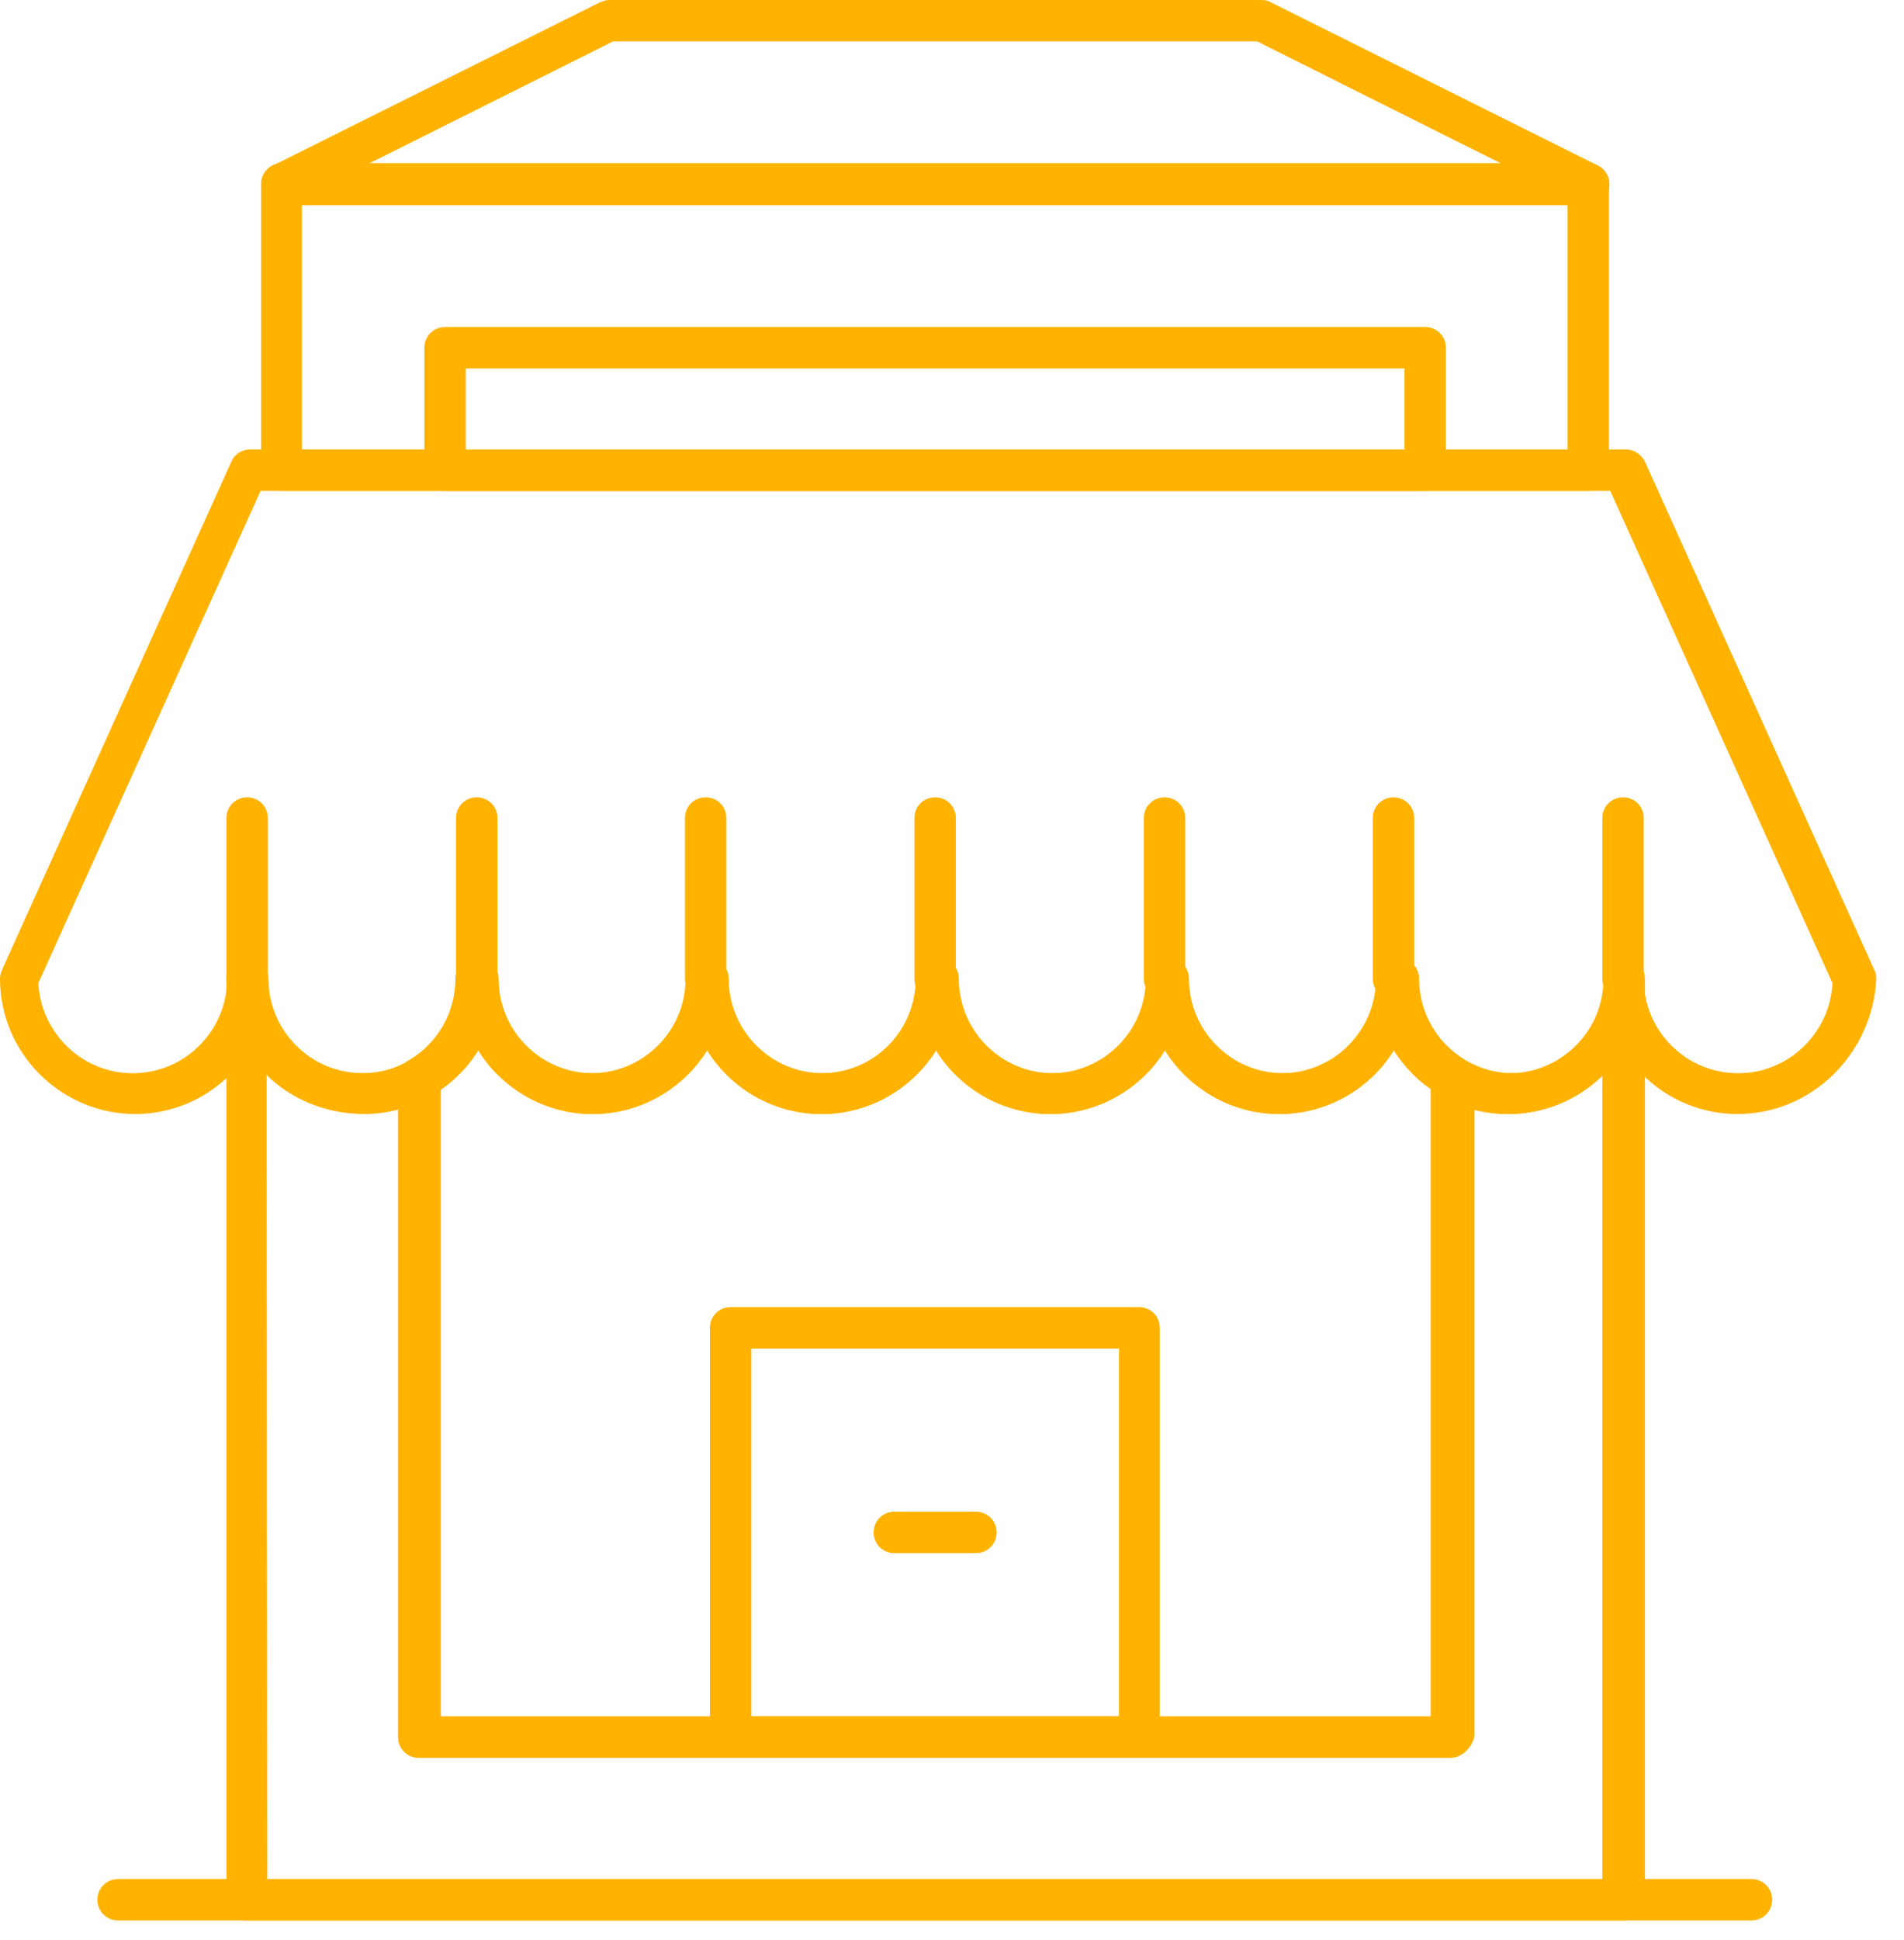
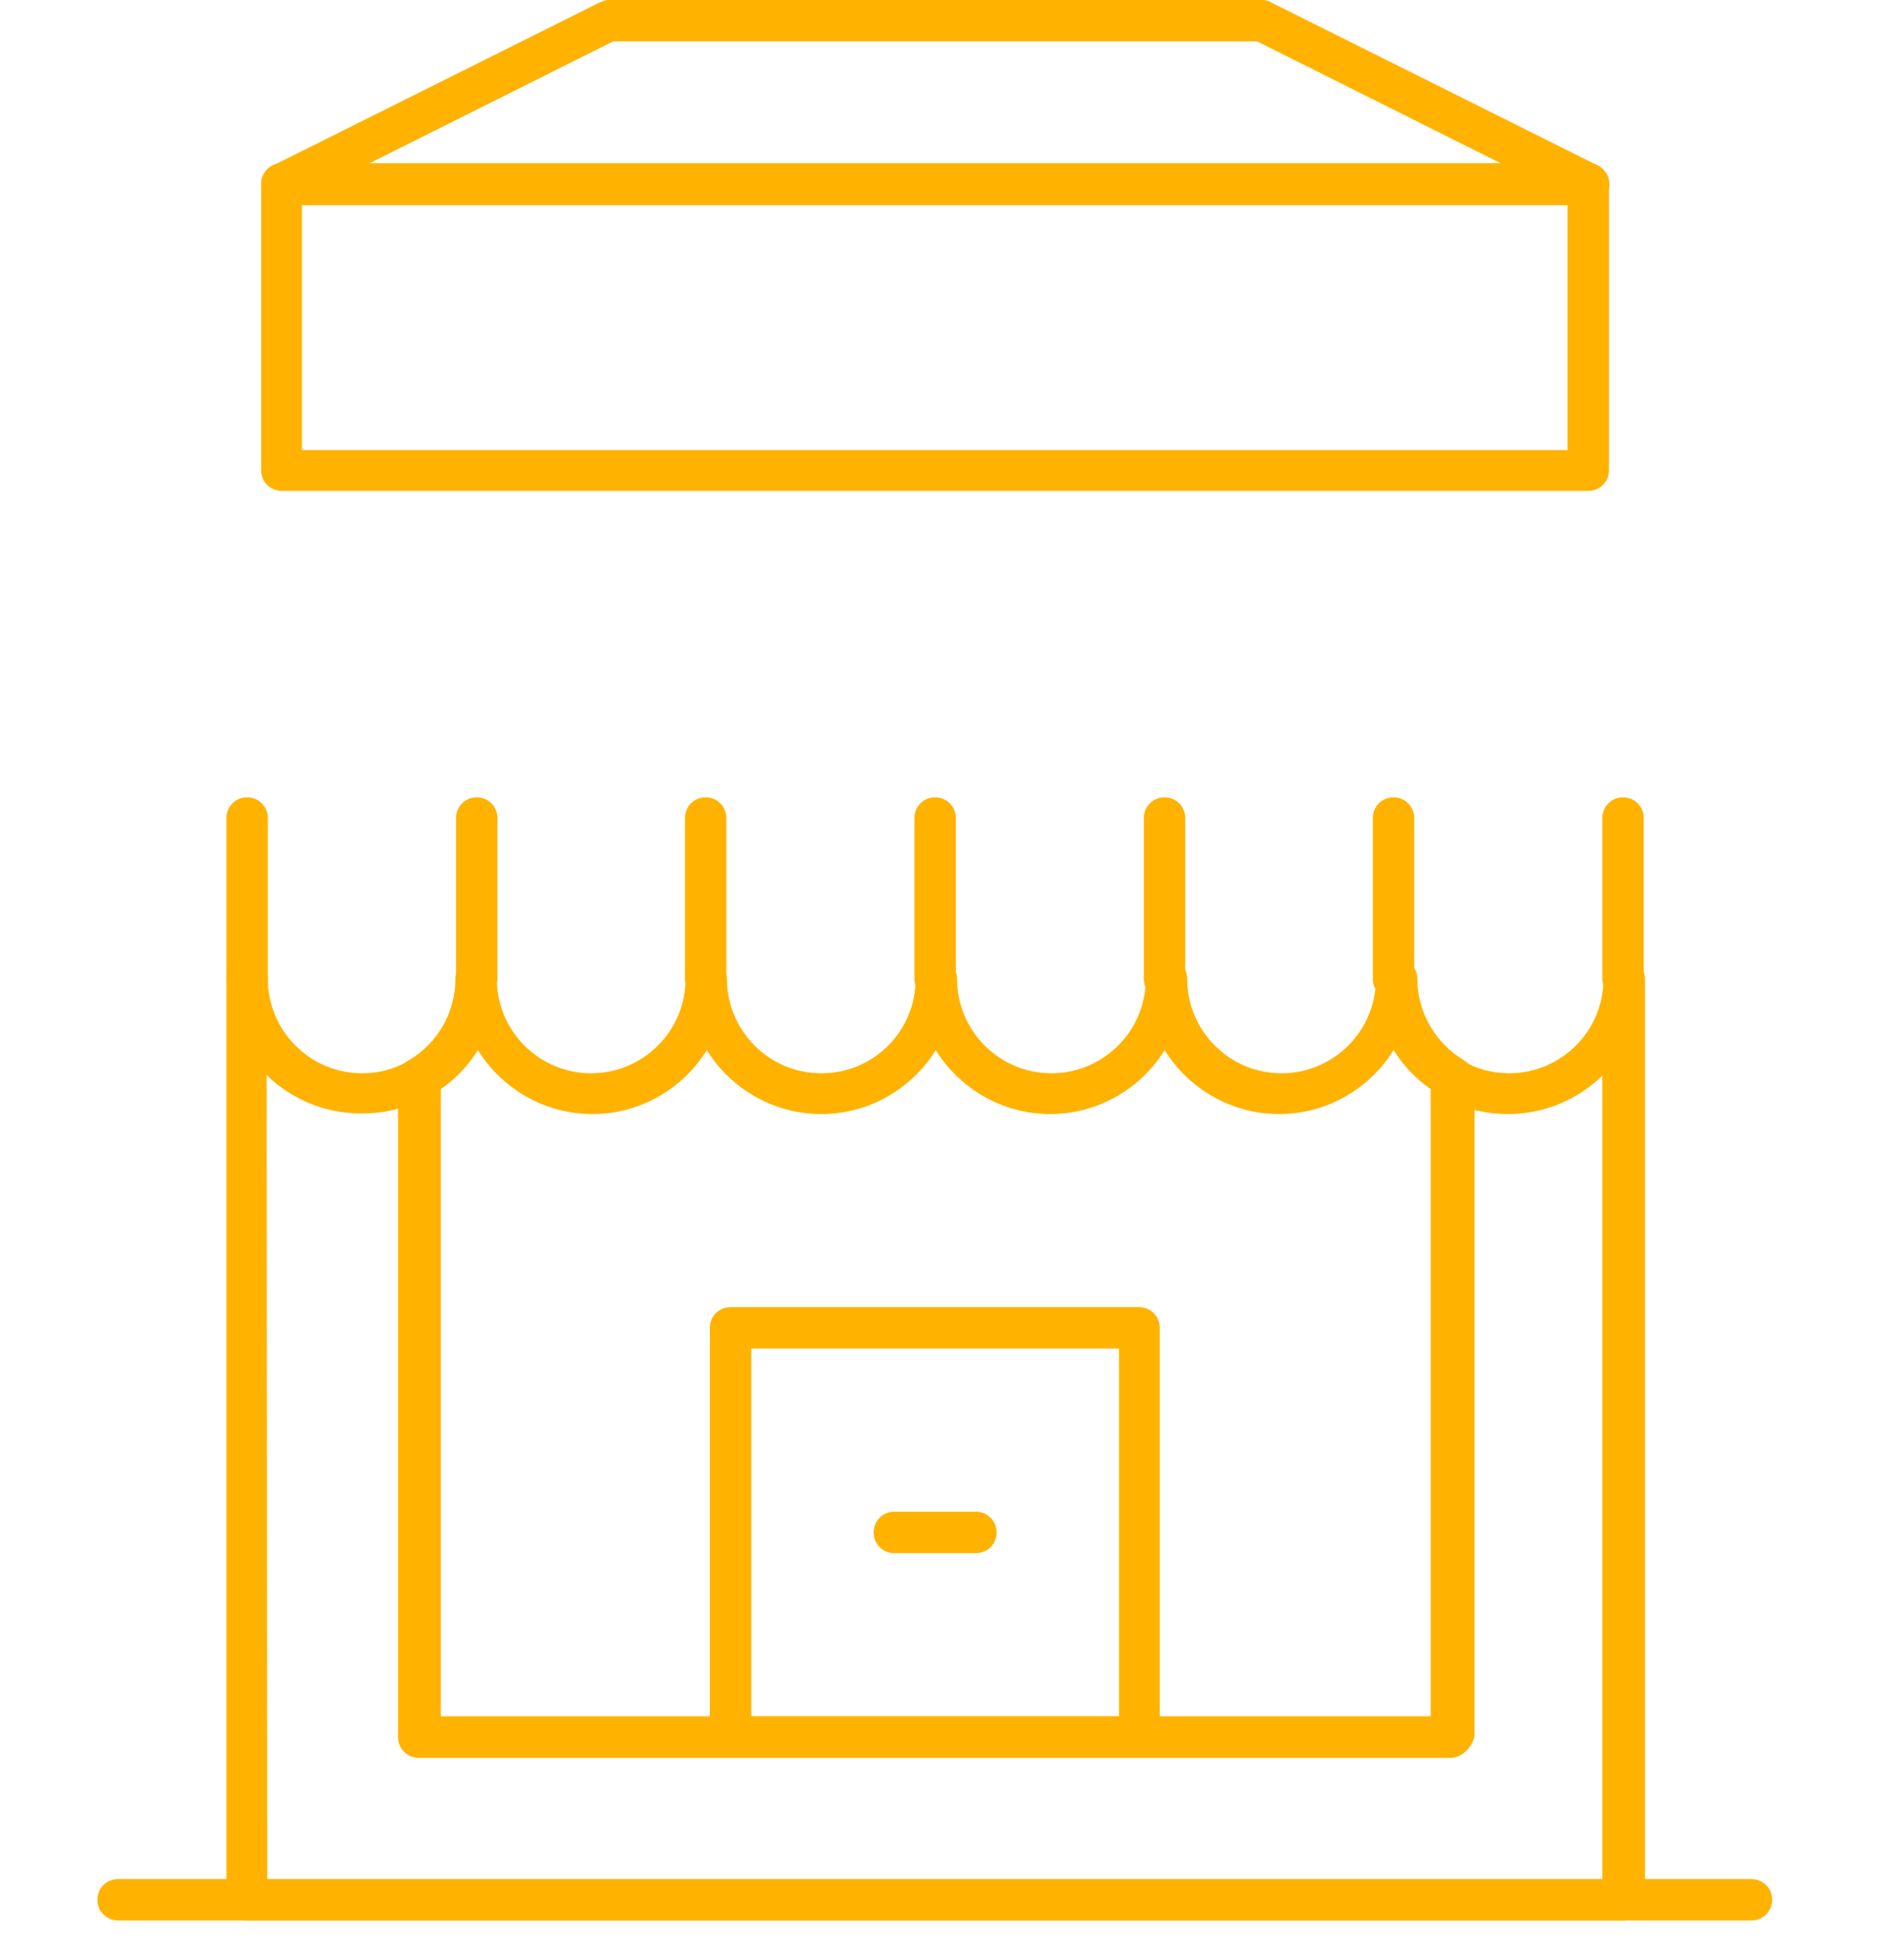
<svg xmlns="http://www.w3.org/2000/svg" width="54" height="55" viewBox="0 0 54 55" fill="none">
  <path d="M46.03 54.441H7.009C6.681 54.441 6.422 54.182 6.422 53.854V27.747C6.422 27.419 6.681 27.16 7.009 27.16C7.337 27.16 7.596 27.419 7.596 27.747C7.596 29.215 8.787 30.424 10.272 30.424C10.738 30.424 11.205 30.303 11.602 30.061C11.774 29.957 11.999 29.957 12.189 30.061C12.361 30.165 12.482 30.354 12.482 30.562V48.657H40.592V30.562C40.592 30.354 40.695 30.165 40.885 30.061C41.058 29.957 41.282 29.957 41.472 30.061C41.869 30.303 42.335 30.424 42.802 30.424C44.269 30.424 45.478 29.232 45.478 27.747C45.478 27.419 45.737 27.16 46.065 27.16C46.393 27.16 46.652 27.419 46.652 27.747V53.871C46.617 54.182 46.358 54.441 46.03 54.441ZM7.579 53.284H45.443V30.492C44.753 31.166 43.803 31.58 42.767 31.58C42.404 31.58 42.059 31.529 41.714 31.442V49.243C41.714 49.572 41.455 49.831 41.127 49.831H11.878C11.55 49.831 11.291 49.572 11.291 49.243V31.425C10.946 31.529 10.6 31.563 10.238 31.563C9.202 31.563 8.252 31.149 7.561 30.475L7.579 53.284Z" fill="#FFB300" />
  <path d="M41.146 49.813H11.88C11.552 49.813 11.293 49.554 11.293 49.226V30.562C11.293 30.354 11.397 30.165 11.586 30.061C12.415 29.577 12.916 28.697 12.916 27.747C12.916 27.419 13.175 27.16 13.503 27.16C13.831 27.16 14.09 27.419 14.09 27.747C14.09 29.215 15.281 30.424 16.766 30.424C18.234 30.424 19.443 29.232 19.443 27.747C19.443 27.419 19.702 27.16 20.03 27.16C20.358 27.16 20.617 27.419 20.617 27.747C20.617 29.215 21.808 30.424 23.293 30.424C24.778 30.424 25.969 29.232 25.969 27.747C25.969 27.419 26.228 27.16 26.556 27.16C26.884 27.16 27.143 27.419 27.143 27.747C27.143 29.215 28.335 30.424 29.82 30.424C31.287 30.424 32.496 29.232 32.496 27.747C32.496 27.419 32.755 27.16 33.083 27.16C33.411 27.16 33.67 27.419 33.67 27.747C33.67 29.215 34.861 30.424 36.346 30.424C37.814 30.424 39.022 29.232 39.022 27.747C39.022 27.419 39.281 27.16 39.609 27.16C39.938 27.16 40.197 27.419 40.197 27.747C40.197 28.697 40.715 29.577 41.526 30.061C41.699 30.165 41.819 30.354 41.819 30.562V49.226C41.733 49.554 41.474 49.813 41.146 49.813ZM12.467 48.657H40.576V30.872C40.145 30.579 39.799 30.199 39.523 29.767C38.85 30.855 37.641 31.58 36.277 31.58C34.913 31.58 33.704 30.855 33.031 29.767C32.358 30.855 31.149 31.58 29.785 31.58C28.421 31.58 27.212 30.855 26.539 29.767C25.866 30.855 24.657 31.58 23.293 31.58C21.929 31.58 20.72 30.855 20.047 29.767C19.373 30.855 18.165 31.58 16.801 31.58C15.437 31.58 14.228 30.855 13.555 29.767C13.279 30.199 12.933 30.579 12.502 30.872V48.657H12.467Z" fill="#FFB300" />
-   <path d="M49.278 31.579C47.913 31.579 46.705 30.854 46.032 29.767C45.358 30.854 44.15 31.579 42.785 31.579C41.421 31.579 40.213 30.854 39.539 29.767C38.866 30.854 37.657 31.579 36.293 31.579C34.929 31.579 33.721 30.854 33.047 29.767C32.374 30.854 31.165 31.579 29.801 31.579C28.437 31.579 27.229 30.854 26.555 29.767C25.882 30.854 24.673 31.579 23.309 31.579C21.945 31.579 20.737 30.854 20.063 29.767C19.39 30.854 18.181 31.579 16.817 31.579C15.453 31.579 14.245 30.854 13.571 29.767C12.898 30.854 11.689 31.579 10.325 31.579C8.961 31.579 7.752 30.854 7.079 29.767C6.406 30.854 5.197 31.579 3.833 31.579C1.727 31.579 0 29.853 0 27.747C0 27.66 0.017 27.591 0.052 27.505L6.561 13.088C6.647 12.88 6.855 12.742 7.096 12.742H46.118C46.342 12.742 46.55 12.88 46.653 13.088L53.162 27.505C53.197 27.574 53.214 27.66 53.214 27.747C53.111 29.853 51.401 31.579 49.278 31.579ZM46.618 27.747C46.618 29.214 47.81 30.423 49.295 30.423C50.728 30.423 51.902 29.283 51.971 27.867L45.669 13.916H7.39L1.088 27.867C1.157 29.283 2.331 30.423 3.764 30.423C5.232 30.423 6.44 29.231 6.44 27.747C6.44 27.418 6.699 27.159 7.027 27.159C7.355 27.159 7.614 27.418 7.614 27.747C7.614 29.214 8.806 30.423 10.291 30.423C11.758 30.423 12.967 29.231 12.967 27.747C12.967 27.418 13.226 27.159 13.554 27.159C13.882 27.159 14.141 27.418 14.141 27.747C14.141 29.214 15.332 30.423 16.817 30.423C18.285 30.423 19.494 29.231 19.494 27.747C19.494 27.418 19.753 27.159 20.081 27.159C20.409 27.159 20.668 27.418 20.668 27.747C20.668 29.214 21.859 30.423 23.344 30.423C24.811 30.423 26.02 29.231 26.02 27.747C26.02 27.418 26.279 27.159 26.607 27.159C26.935 27.159 27.194 27.418 27.194 27.747C27.194 29.214 28.386 30.423 29.87 30.423C31.338 30.423 32.547 29.231 32.547 27.747C32.547 27.418 32.806 27.159 33.134 27.159C33.462 27.159 33.721 27.418 33.721 27.747C33.721 29.214 34.912 30.423 36.397 30.423C37.882 30.423 39.073 29.231 39.073 27.747C39.073 27.418 39.332 27.159 39.66 27.159C39.988 27.159 40.247 27.418 40.247 27.747C40.247 29.214 41.439 30.423 42.924 30.423C44.391 30.423 45.6 29.231 45.6 27.747C45.6 27.418 45.859 27.159 46.187 27.159C46.36 27.159 46.618 27.418 46.618 27.747Z" fill="#FFB300" />
  <path d="M7.009 28.334C6.681 28.334 6.422 28.075 6.422 27.747V23.189C6.422 22.861 6.681 22.602 7.009 22.602C7.337 22.602 7.596 22.861 7.596 23.189V27.747C7.579 28.075 7.32 28.334 7.009 28.334Z" fill="#FFB300" />
  <path d="M13.521 28.334C13.193 28.334 12.934 28.075 12.934 27.747V23.189C12.934 22.861 13.193 22.602 13.521 22.602C13.849 22.602 14.108 22.861 14.108 23.189V27.747C14.09 28.075 13.831 28.334 13.521 28.334Z" fill="#FFB300" />
  <path d="M20.013 28.334C19.685 28.334 19.426 28.075 19.426 27.747V23.189C19.426 22.861 19.685 22.602 20.013 22.602C20.341 22.602 20.6 22.861 20.6 23.189V27.747C20.6 28.075 20.341 28.334 20.013 28.334Z" fill="#FFB300" />
  <path d="M26.521 28.334C26.193 28.334 25.934 28.075 25.934 27.747V23.189C25.934 22.861 26.193 22.602 26.521 22.602C26.849 22.602 27.108 22.861 27.108 23.189V27.747C27.09 28.075 26.831 28.334 26.521 28.334Z" fill="#FFB300" />
  <path d="M33.029 28.334C32.7 28.334 32.441 28.075 32.441 27.747V23.189C32.441 22.861 32.7 22.602 33.029 22.602C33.356 22.602 33.615 22.861 33.615 23.189V27.747C33.598 28.075 33.339 28.334 33.029 28.334Z" fill="#FFB300" />
  <path d="M39.521 28.334C39.193 28.334 38.934 28.075 38.934 27.747V23.189C38.934 22.861 39.193 22.602 39.521 22.602C39.849 22.602 40.108 22.861 40.108 23.189V27.747C40.108 28.075 39.849 28.334 39.521 28.334Z" fill="#FFB300" />
-   <path d="M46.032 28.334C45.704 28.334 45.445 28.075 45.445 27.747V23.189C45.445 22.861 45.704 22.602 46.032 22.602C46.36 22.602 46.619 22.861 46.619 23.189V27.747C46.619 28.075 46.36 28.334 46.032 28.334Z" fill="#FFB300" />
+   <path d="M46.032 28.334C45.704 28.334 45.445 28.075 45.445 27.747V23.189C45.445 22.861 45.704 22.602 46.032 22.602C46.36 22.602 46.619 22.861 46.619 23.189V27.747C46.619 28.075 46.36 28.334 46.032 28.334" fill="#FFB300" />
  <path d="M32.305 49.812H20.72C20.392 49.812 20.133 49.553 20.133 49.225V37.64C20.133 37.312 20.392 37.053 20.72 37.053H32.305C32.633 37.053 32.892 37.312 32.892 37.64V49.225C32.892 49.553 32.633 49.812 32.305 49.812ZM21.307 48.656H31.736V38.227H21.307V48.656Z" fill="#FFB300" />
  <path d="M45.046 13.916H7.993C7.665 13.916 7.406 13.657 7.406 13.329V5.214C7.406 4.886 7.665 4.627 7.993 4.627H45.046C45.374 4.627 45.633 4.886 45.633 5.214V13.329C45.633 13.657 45.374 13.916 45.046 13.916ZM8.563 12.759H44.459V5.818H8.563V12.759Z" fill="#FFB300" />
  <path d="M45.047 5.801H7.994C7.718 5.801 7.493 5.611 7.424 5.353C7.355 5.094 7.493 4.817 7.735 4.696L17.007 0.069C17.093 0.035 17.179 0 17.266 0H35.792C35.879 0 35.965 0.017 36.051 0.069L45.323 4.696C45.565 4.817 45.686 5.094 45.634 5.353C45.548 5.611 45.323 5.801 45.047 5.801ZM10.446 4.645H42.595L35.654 1.174H17.387L10.446 4.645Z" fill="#FFB300" />
  <path d="M49.674 54.44H3.349C3.021 54.44 2.762 54.181 2.762 53.853C2.762 53.525 3.021 53.266 3.349 53.266H49.674C50.002 53.266 50.261 53.525 50.261 53.853C50.261 54.181 50.002 54.44 49.674 54.44Z" fill="#FFB300" />
  <path d="M27.678 44.028H25.364C25.036 44.028 24.777 43.769 24.777 43.441C24.777 43.112 25.036 42.853 25.364 42.853H27.678C28.006 42.853 28.265 43.112 28.265 43.441C28.265 43.769 28.006 44.028 27.678 44.028Z" fill="#FFB300" />
-   <path d="M40.421 13.916H12.622C12.294 13.916 12.035 13.657 12.035 13.329V9.859C12.035 9.53 12.294 9.271 12.622 9.271H40.421C40.749 9.271 41.008 9.53 41.008 9.859V13.329C40.99 13.657 40.731 13.916 40.421 13.916ZM13.209 12.759H39.834V10.446H13.209V12.759Z" fill="#FFB300" />
</svg>